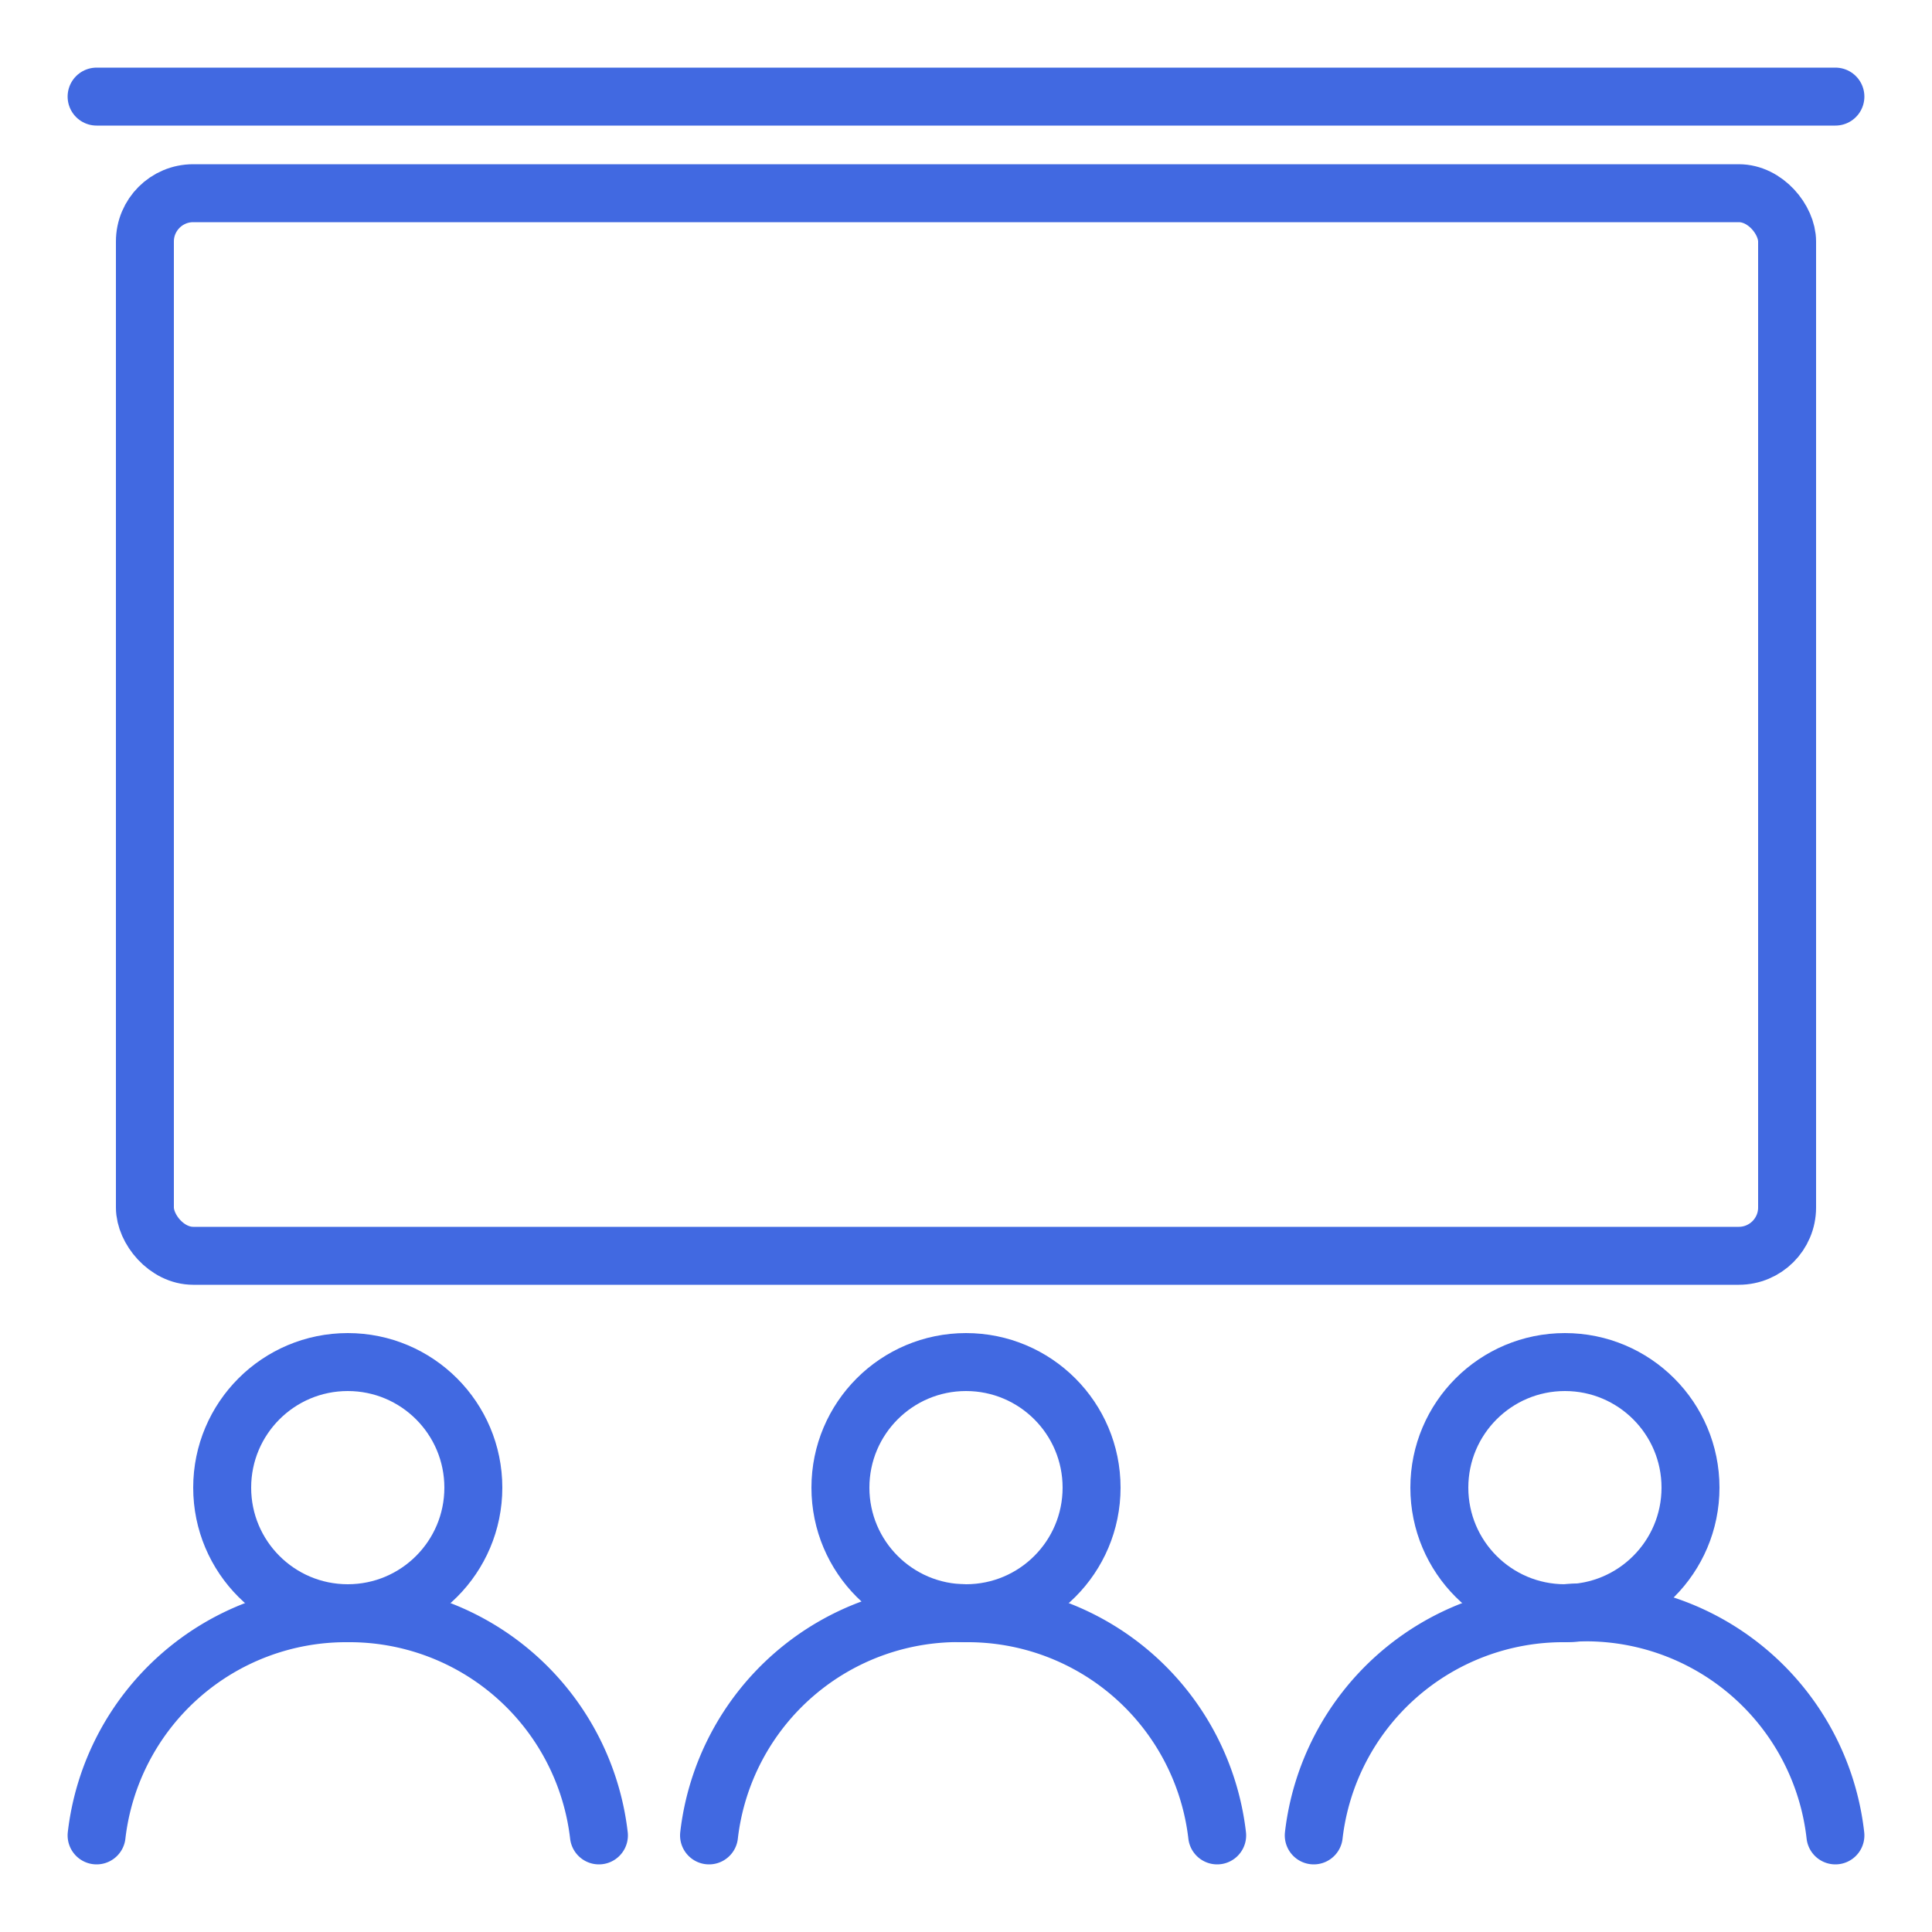
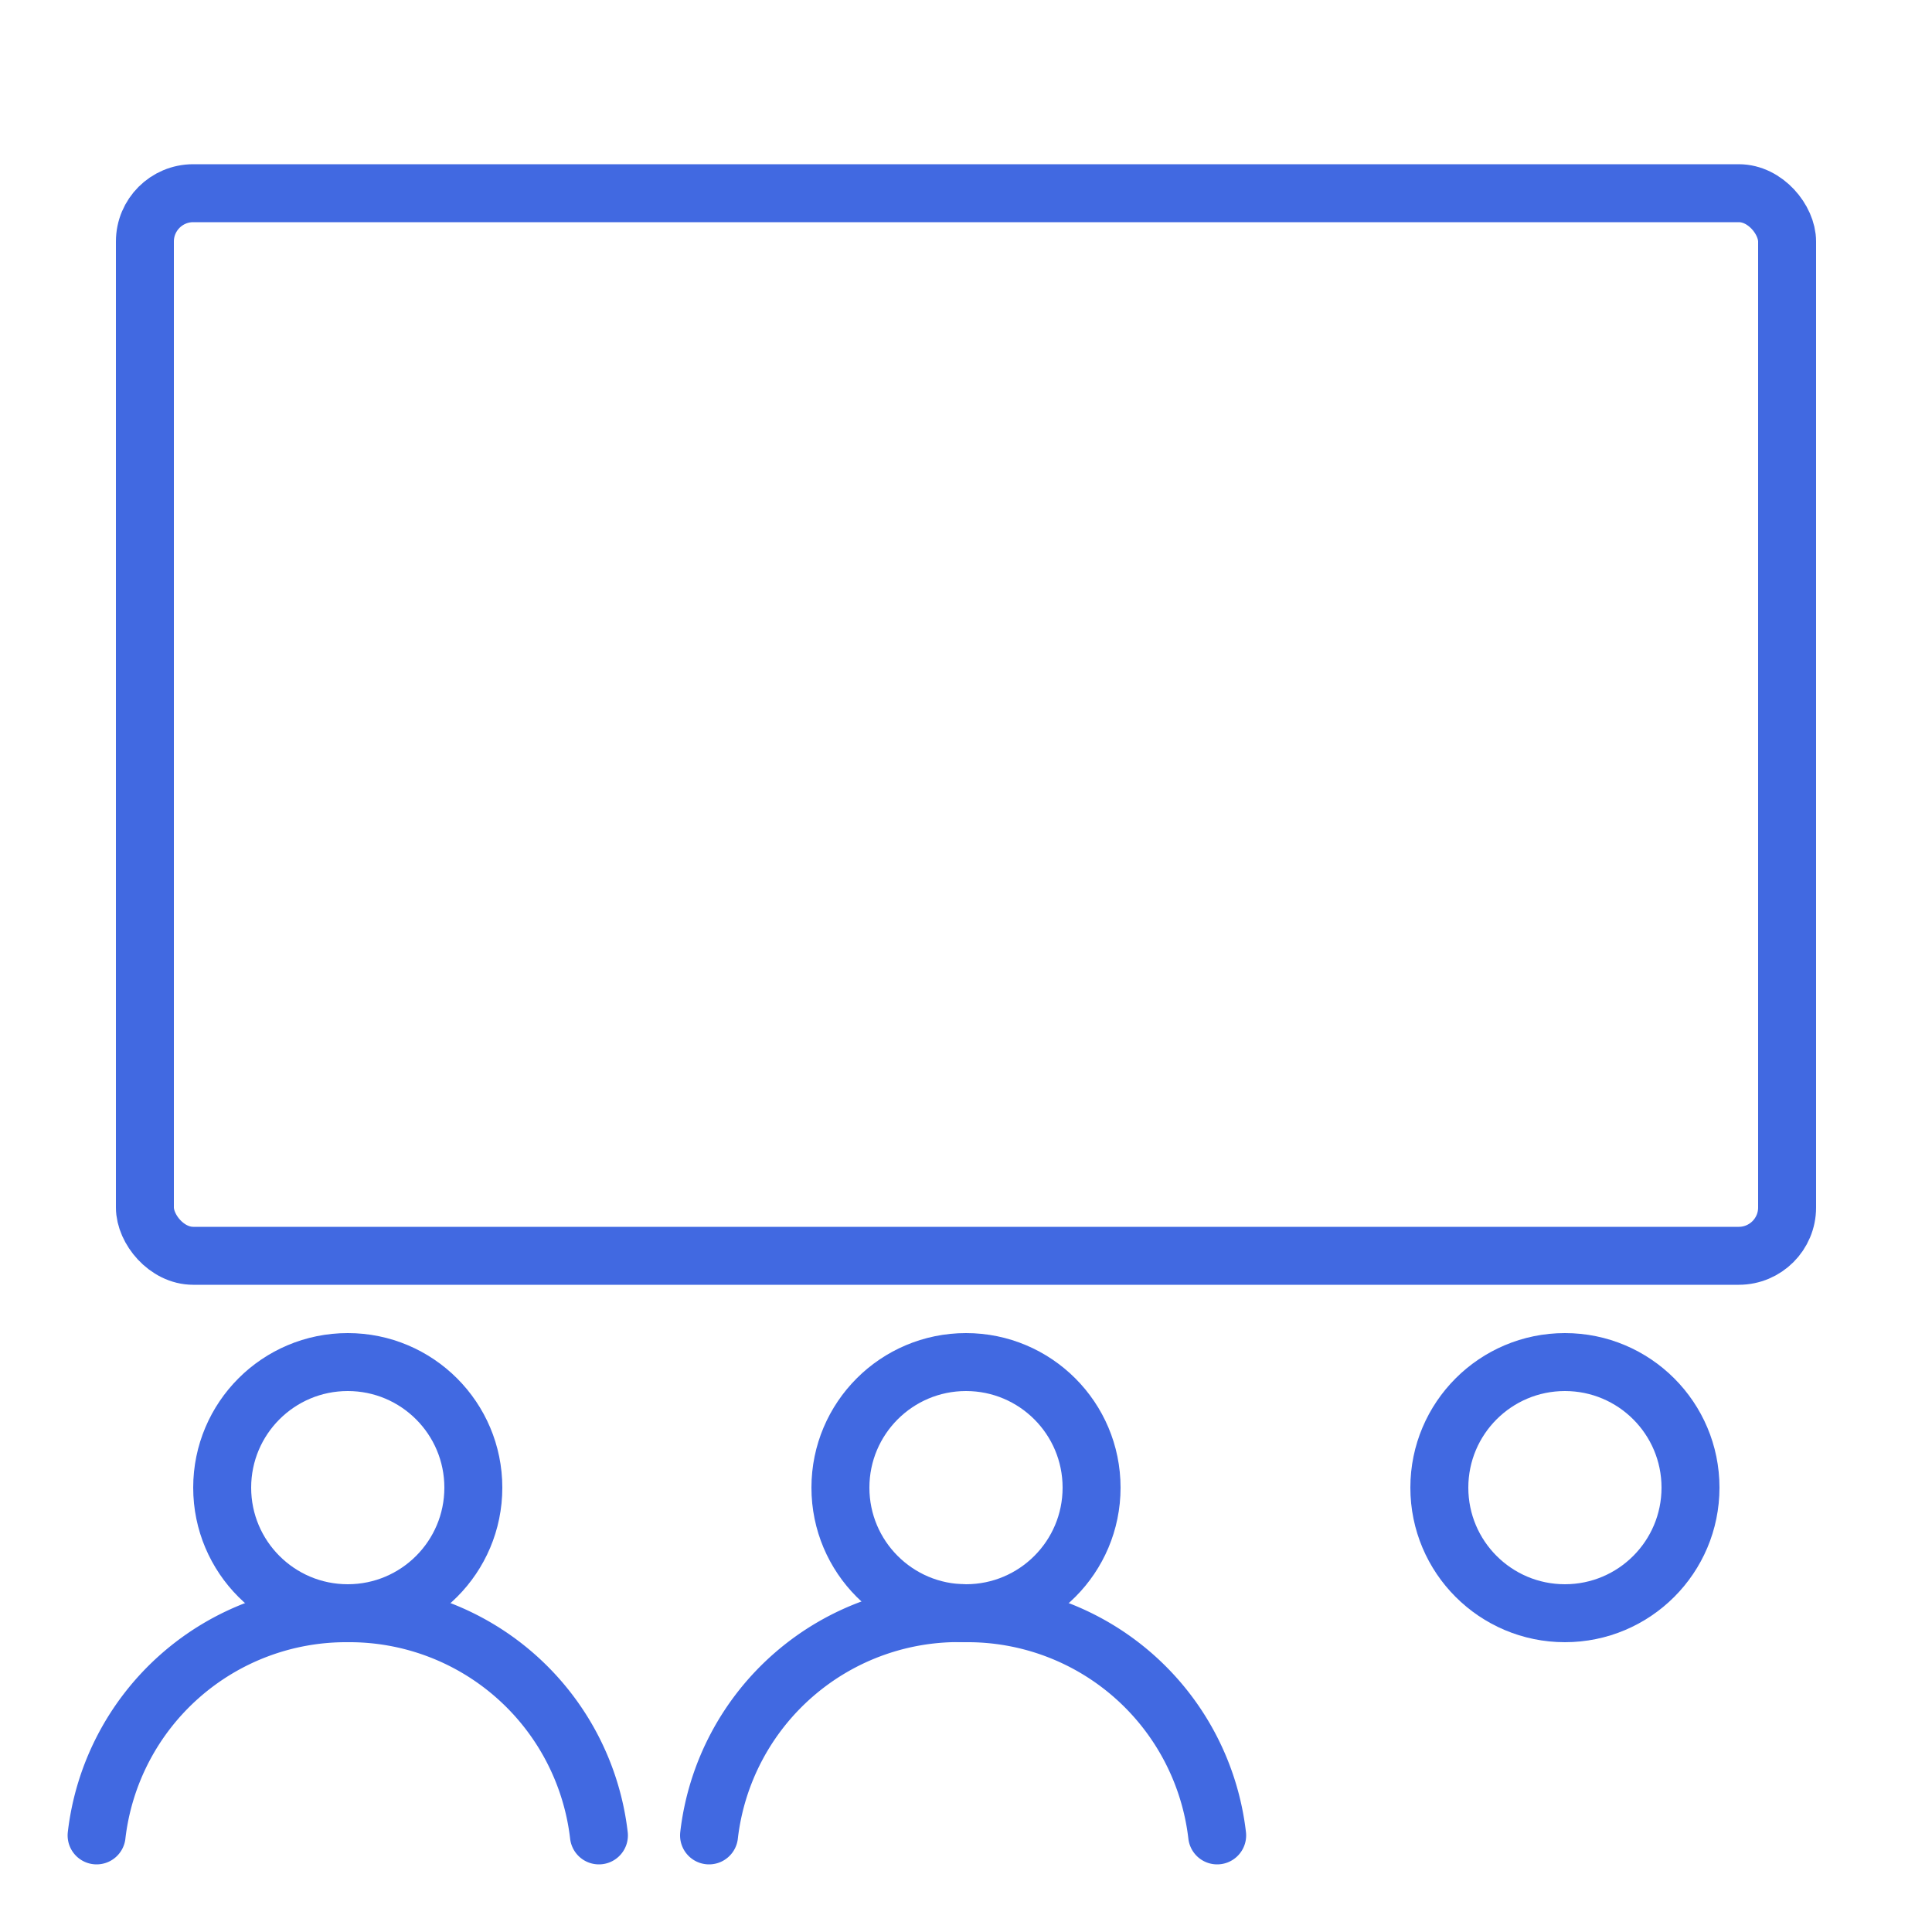
<svg xmlns="http://www.w3.org/2000/svg" viewBox="0 0 100 100" style="stroke-width:3">
-   <path style="stroke:royalblue;stroke-linecap:round;" d="M 5,5 95,5" />
  <rect style="fill:none;stroke:royalblue;" width="85" height="55" x="7.5" y="10" rx="2.5" ry="2.5" />
  <path style="fill:none;stroke:royalblue;stroke-linecap:round;" d="M 5,95 A 13,13 0 0 1 18,83.5 13,13 0 0 1 31,95" />
  <ellipse style="fill:none;stroke:royalblue;" cx="18" cy="77" rx="6.5" ry="6.5" />
-   <path style="fill:none;stroke:royalblue;stroke-linecap:round;" d="M 68,95 A 13,13 0 0 1 81,83.5 13,13 0 0 1 95,95" />
  <ellipse style="fill:none;stroke:royalblue;" cx="81" cy="77" rx="6.5" ry="6.5" />
  <path style="fill:none;stroke:royalblue;stroke-linecap:round;" d="M 36.7,95 A 13,13 0 0 1 50,83.5 13,13 0 0 1 63,95" />
  <ellipse style="fill:none;stroke:royalblue;" cx="50" cy="77" rx="6.5" ry="6.5" />
</svg>